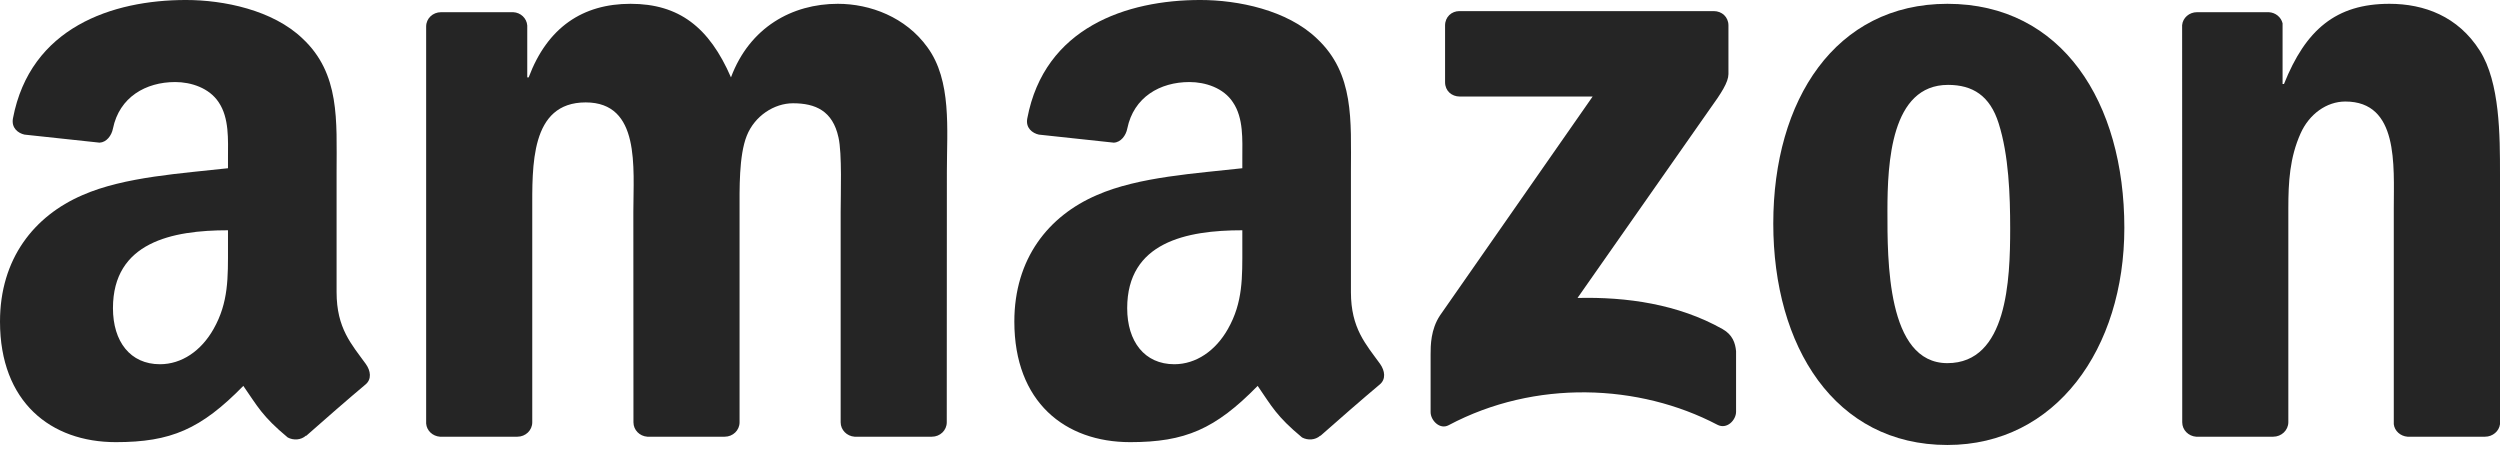
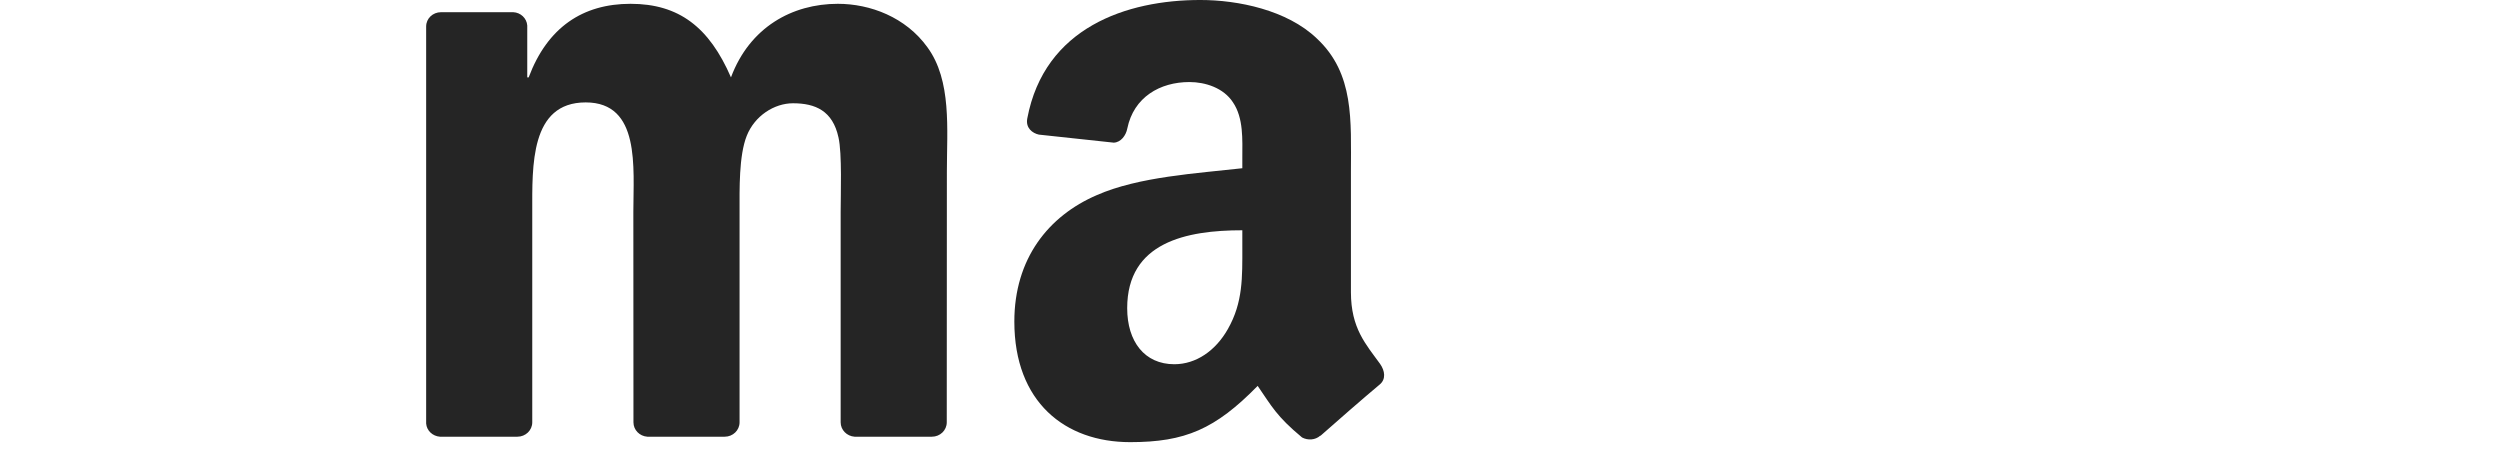
<svg xmlns="http://www.w3.org/2000/svg" xmlns:ns1="http://www.inkscape.org/namespaces/inkscape" xmlns:ns2="http://sodipodi.sourceforge.net/DTD/sodipodi-0.dtd" version="1.0" viewBox="0 0 602.28 110.499" id="svg1936" ns1:version="0.91 r13725" ns2:docname="Amazon logo without .com.svg">
  <ns2:namedview pagecolor="#ffffff" bordercolor="#666666" borderopacity="1" objecttolerance="10" gridtolerance="10" guidetolerance="10" ns1:pageopacity="0" ns1:pageshadow="2" ns1:window-width="1366" ns1:window-height="705" id="namedview3353" showgrid="false" fit-margin-top="0" fit-margin-left="0" fit-margin-right="0" fit-margin-bottom="0" ns1:zoom="1.241148" ns1:cx="478.75888" ns1:cy="90.74961" ns1:window-x="-8" ns1:window-y="-8" ns1:window-maximized="1" ns1:current-layer="g1967" />
  <defs id="defs1938" />
  <g transform="translate(144.534,-649.877)" id="layer1">
    <g transform="translate(7.082,7.081)" id="g1967">
-       <path d="m 196.517,662.616 0,-13.685 c 0,-2.071 1.573,-3.461 3.461,-3.461 l 61.269,0 c 1.966,0 3.539,1.416 3.539,3.461 l 0,11.719 c -0.026,1.966 -1.678,4.536 -4.614,8.599 l -31.749,45.329 c 11.798,-0.288 24.251,1.468 34.947,7.498 2.412,1.363 3.067,3.356 3.251,5.322 l 0,14.603 c 0,1.992 -2.202,4.326 -4.509,3.12 -18.85,-9.884 -43.887,-10.959 -64.729,0.105 -2.124,1.154 -4.352,-1.154 -4.352,-3.146 l 0,-13.869 c 0,-2.228 0.026,-6.03 2.255,-9.412 l 36.782,-52.748 -32.011,0 c -1.966,0 -3.539,-1.389 -3.539,-3.434" id="path12" style="fill:#252525;fill-rule:evenodd;stroke:none" ns1:connector-curvature="0" />
      <path d="m -26.981,748.004 -18.64,0 c -1.783,-0.131 -3.198,-1.468 -3.33,-3.172 l 0,-95.665 c 0,-1.914 1.599,-3.434 3.592,-3.434 l 17.382,0 c 1.809,0.079 3.251,1.468 3.382,3.198 l 0,12.505 0.341,0 c 4.536,-12.086 13.056,-17.723 24.539,-17.723 11.666,0 18.955,5.637 24.198,17.723 4.509,-12.086 14.76,-17.723 25.745,-17.723 7.813,0 16.359,3.225 21.576,10.461 5.899,8.049 4.693,19.741 4.693,29.992 l -0.026,60.377 c 0,1.914 -1.599,3.461 -3.592,3.461 l -18.614,0 c -1.861,-0.131 -3.356,-1.625 -3.356,-3.461 l 0,-50.703 c 0,-4.037 0.367,-14.105 -0.524,-17.932 -1.389,-6.423 -5.558,-8.232 -10.959,-8.232 -4.509,0 -9.228,3.015 -11.142,7.839 -1.914,4.824 -1.73,12.899 -1.73,18.326 l 0,50.703 c 0,1.914 -1.599,3.461 -3.592,3.461 l -18.614,0 c -1.888,-0.131 -3.356,-1.625 -3.356,-3.461 l -0.026,-50.703 c 0,-10.67 1.757,-26.374 -11.483,-26.374 -13.397,0 -12.872,15.311 -12.872,26.374 l 0,50.703 c 0,1.914 -1.599,3.461 -3.592,3.461" id="path14" style="fill:#252525;fill-rule:evenodd;stroke:none" ns1:connector-curvature="0" />
-       <path d="m 317.534,643.714 c 27.659,0 42.629,23.752 42.629,53.954 0,29.179 -16.543,52.329 -42.629,52.329 -27.161,0 -41.947,-23.752 -41.947,-53.351 0,-29.782 14.97,-52.932 41.947,-52.932 m 0.157,19.532 c -13.738,0 -14.603,18.719 -14.603,30.385 0,11.693 -0.184,36.651 14.445,36.651 14.445,0 15.127,-20.135 15.127,-32.404 0,-8.075 -0.341,-17.723 -2.779,-25.378 -2.097,-6.659 -6.266,-9.255 -12.191,-9.255" id="path16" style="fill:#252525;fill-rule:evenodd;stroke:none" ns1:connector-curvature="0" />
-       <path d="m 396.028,748.004 -18.562,0 c -1.861,-0.131 -3.356,-1.625 -3.356,-3.461 l -0.026,-95.691 c 0.157,-1.757 1.704,-3.12 3.592,-3.12 l 17.277,0 c 1.625,0.079 2.962,1.18 3.33,2.674 l 0,14.629 0.341,0 c 5.217,-13.082 12.532,-19.322 25.404,-19.322 8.363,0 16.517,3.015 21.76,11.273 4.876,7.655 4.876,20.528 4.876,29.782 l 0,60.22 c -0.21,1.678 -1.757,3.015 -3.592,3.015 l -18.693,0 c -1.704,-0.131 -3.12,-1.389 -3.303,-3.015 l 0,-51.962 c 0,-10.461 1.206,-25.771 -11.667,-25.771 -4.535,0 -8.704,3.041 -10.775,7.655 -2.622,5.846 -2.962,11.667 -2.962,18.116 l 0,51.516 c -0.026,1.914 -1.652,3.461 -3.644,3.461" id="path18" style="fill:#252525;fill-rule:evenodd;stroke:none" ns1:connector-curvature="0" />
      <path d="m 147.675,702.308 c 0,7.262 0.184,13.318 -3.487,19.767 -2.962,5.243 -7.682,8.468 -12.899,8.468 -7.157,0 -11.352,-5.453 -11.352,-13.502 0,-15.887 14.236,-18.771 27.737,-18.771 l 0,4.037 m 18.797,45.434 c -1.232,1.101 -3.015,1.18 -4.404,0.446 -6.187,-5.138 -7.314,-7.524 -10.696,-12.427 -10.225,10.434 -17.487,13.554 -30.726,13.554 -15.704,0 -27.895,-9.674 -27.895,-29.048 0,-15.127 8.18,-25.43 19.872,-30.464 10.12,-4.457 24.251,-5.243 35.052,-6.476 l 0,-2.412 c 0,-4.431 0.341,-9.674 -2.281,-13.502 -2.255,-3.434 -6.607,-4.85 -10.461,-4.85 -7.105,0 -13.423,3.644 -14.97,11.195 -0.315,1.678 -1.547,3.33 -3.251,3.408 l -18.063,-1.94 c -1.521,-0.341 -3.225,-1.573 -2.779,-3.906 4.142,-21.917 23.962,-28.524 41.685,-28.524 9.071,0 20.921,2.412 28.078,9.281 9.071,8.468 8.206,19.767 8.206,32.063 l 0,29.048 c 0,8.73 3.618,12.558 7.026,17.277 1.18,1.678 1.442,3.697 -0.079,4.955 -3.801,3.172 -10.565,9.071 -14.288,12.374 l -0.026,-0.052" id="path28" style="fill:#252525;fill-rule:evenodd;stroke:none" ns1:connector-curvature="0" />
-       <path d="m -96.692,702.308 c 0,7.262 0.183,13.318 -3.487,19.767 -2.963,5.243 -7.655,8.468 -12.899,8.468 -7.157,0 -11.326,-5.453 -11.326,-13.502 0,-15.887 14.236,-18.771 27.711,-18.771 l 0,4.037 m 18.797,45.434 c -1.232,1.101 -3.015,1.18 -4.404,0.446 -6.187,-5.138 -7.288,-7.524 -10.696,-12.427 -10.225,10.434 -17.46,13.554 -30.726,13.554 -15.678,0 -27.895,-9.674 -27.895,-29.048 0,-15.127 8.206,-25.43 19.872,-30.464 10.12,-4.457 24.251,-5.243 35.052,-6.476 l 0,-2.412 c 0,-4.431 0.341,-9.674 -2.255,-13.502 -2.281,-3.434 -6.633,-4.85 -10.461,-4.85 -7.105,0 -13.449,3.644 -14.996,11.195 -0.315,1.678 -1.547,3.33 -3.225,3.408 l -18.09,-1.94 c -1.521,-0.341 -3.198,-1.573 -2.779,-3.906 4.168,-21.917 23.962,-28.524 41.685,-28.524 9.071,0 20.921,2.412 28.078,9.281 9.071,8.468 8.206,19.767 8.206,32.063 l 0,29.048 c 0,8.73 3.618,12.558 7.026,17.277 1.206,1.678 1.468,3.697 -0.052,4.955 -3.801,3.172 -10.565,9.071 -14.288,12.374 l -0.052,-0.052" id="path30" style="fill:#252525;fill-rule:evenodd;stroke:none" ns1:connector-curvature="0" />
    </g>
  </g>
</svg>